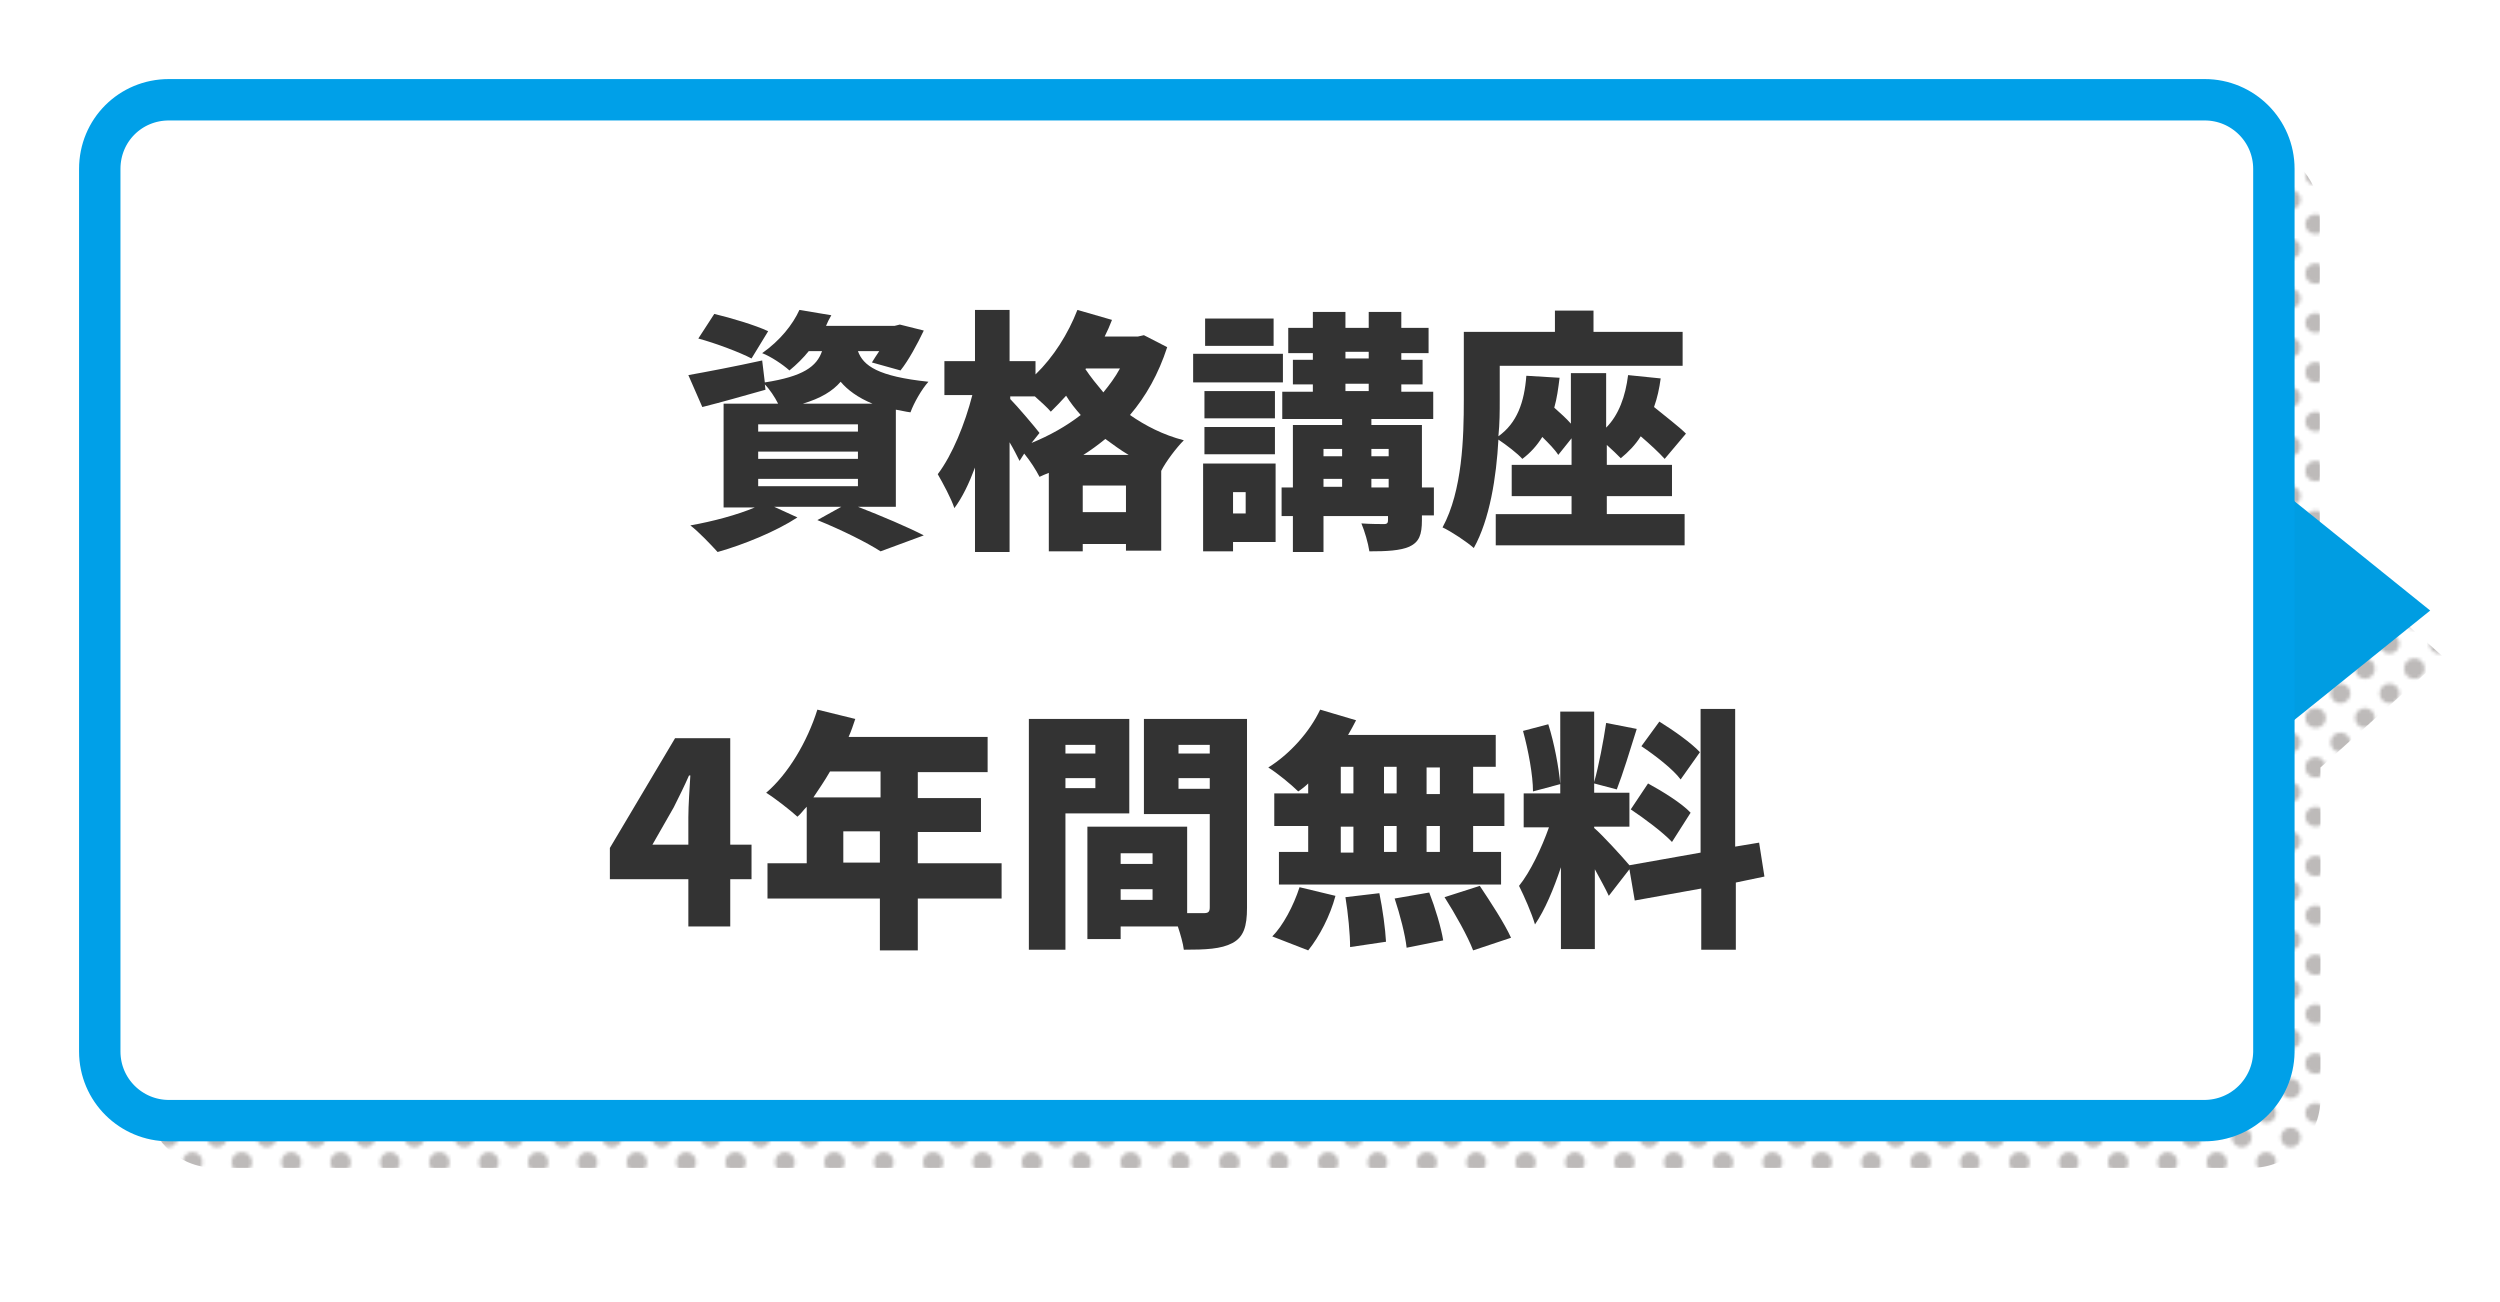
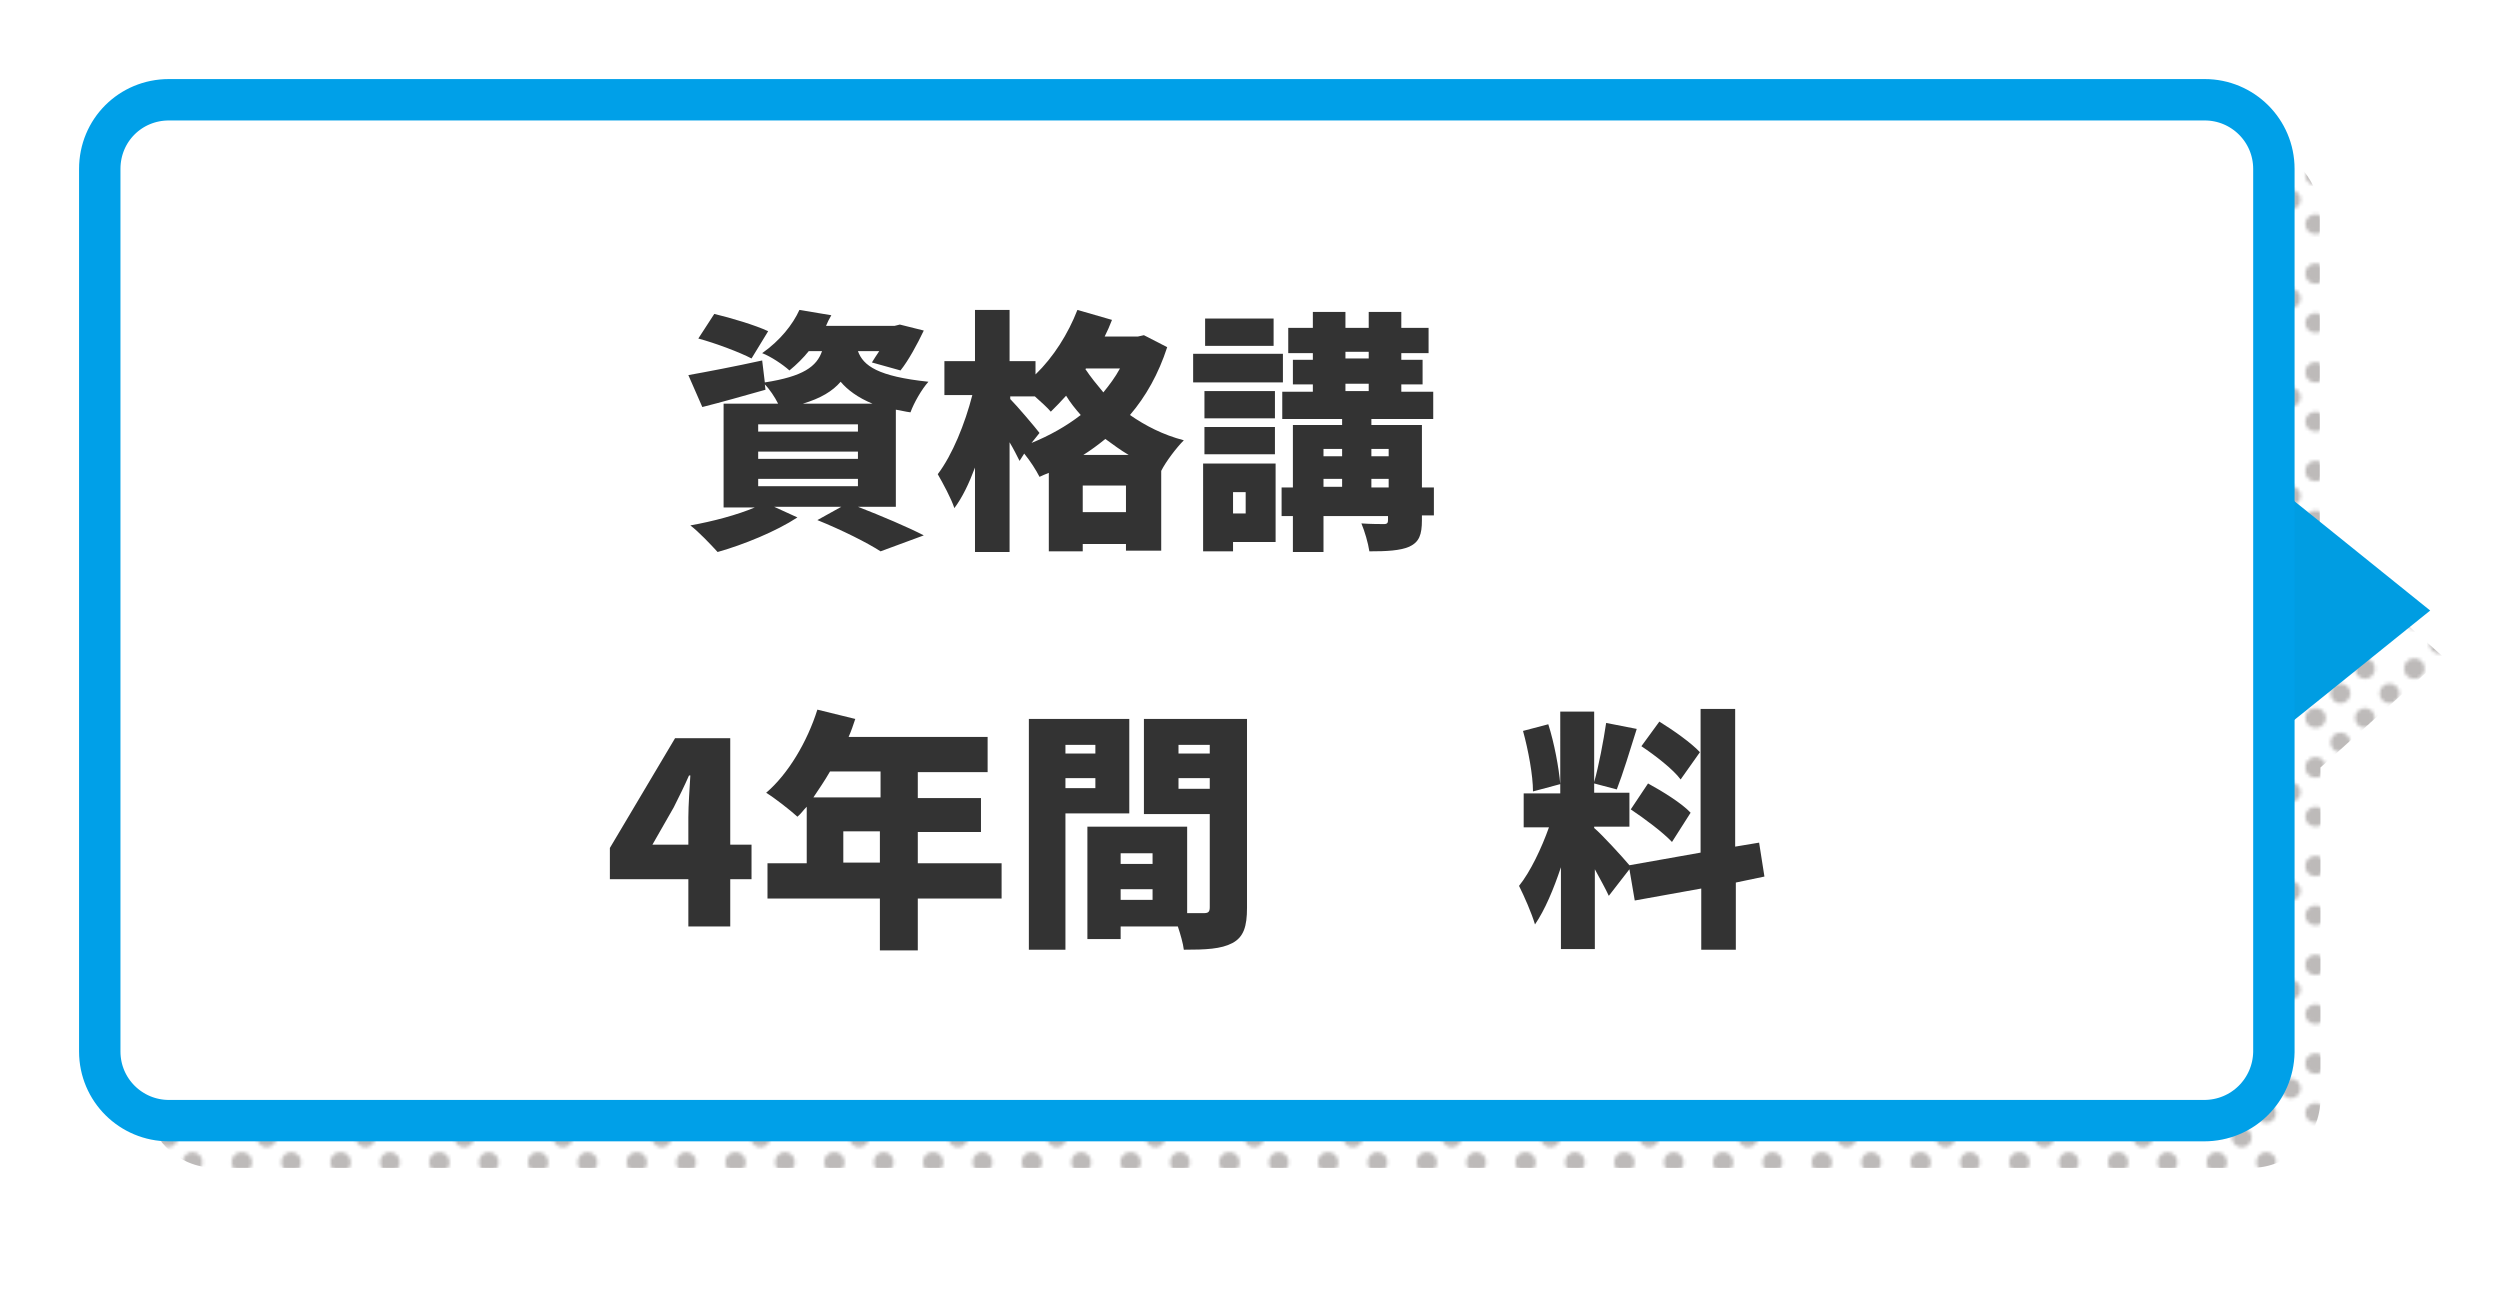
<svg xmlns="http://www.w3.org/2000/svg" xmlns:xlink="http://www.w3.org/1999/xlink" version="1.1" id="レイヤー_1" x="0px" y="0px" viewBox="0 0 375.9 195.7" style="enable-background:new 0 0 375.9 195.7;" xml:space="preserve">
  <style type="text/css">
	.st0{fill:none;}
	.st1{fill:#231815;}
	.st2{opacity:0.3;fill:url(#SVGID_00000079473489451838585550000003511189656259797897_);enable-background:new    ;}
	.st3{fill:#009DE2;}
	.st4{fill:#FFFFFF;stroke:#00A0E8;stroke-width:6.225;stroke-miterlimit:10;}
	.st5{opacity:0.3;fill:url(#SVGID_00000098900828325570393210000014282113937571551118_);enable-background:new    ;}
	.st6{fill:#333333;}
	.st7{opacity:0.3;fill:url(#SVGID_00000051354002436929618730000007548073526185580727_);enable-background:new    ;}
	.st8{opacity:0.3;fill:url(#SVGID_00000039855305322358232590000003192610105353726353_);enable-background:new    ;}
	.st9{opacity:0.3;fill:url(#SVGID_00000174593050430498430140000016510577594386130569_);enable-background:new    ;}
	.st10{opacity:0.3;fill:url(#SVGID_00000174567206592362710580000002577068795041784460_);enable-background:new    ;}
	.st11{opacity:0.3;fill:url(#SVGID_00000077299228615485306450000001469081349096444321_);enable-background:new    ;}
	.st12{opacity:0.3;fill:url(#SVGID_00000182490816313845276350000010666650117194479497_);enable-background:new    ;}
	.st13{opacity:0.3;fill:url(#SVGID_00000143610822733748344330000018110059697760727437_);enable-background:new    ;}
	.st14{opacity:0.3;fill:url(#SVGID_00000176025669425619941500000013702139119171412608_);enable-background:new    ;}
	.st15{opacity:0.3;fill:url(#SVGID_00000125582772117960296350000001023888373037449093_);enable-background:new    ;}
	.st16{opacity:0.3;fill:url(#SVGID_00000139255272267745478760000001990840509142467000_);enable-background:new    ;}
	.st17{opacity:0.3;fill:url(#SVGID_00000068643590917625395750000002836408548327367832_);enable-background:new    ;}
	.st18{opacity:0.3;fill:url(#SVGID_00000078044054398072732540000013016689274365384628_);enable-background:new    ;}
	.st19{opacity:0.3;fill:url(#SVGID_00000013879797637951947790000016017052767008498617_);enable-background:new    ;}
	.st20{opacity:0.3;fill:url(#SVGID_00000126305110597390340730000013927342629202699172_);enable-background:new    ;}
	.st21{opacity:0.3;fill:url(#SVGID_00000070809037236126379750000004991838515305207974_);enable-background:new    ;}
	.st22{opacity:0.3;fill:url(#SVGID_00000035526674327304645880000013548249045731535761_);enable-background:new    ;}
</style>
  <pattern x="238" y="1131.5" width="28.8" height="28.8" patternUnits="userSpaceOnUse" id="SVGID_1_" viewBox="2.9 -31.7 28.8 28.8" style="overflow:visible;">
    <g>
      <rect x="2.9" y="-31.7" class="st0" width="28.8" height="28.8" />
      <g>
        <rect x="2.9" y="-31.7" class="st0" width="28.8" height="28.8" />
        <g>
          <path class="st1" d="M31.7-34.6c1.6,0,2.9,1.3,2.9,2.9s-1.3,2.9-2.9,2.9s-2.9-1.3-2.9-2.9C28.8-33.3,30.1-34.6,31.7-34.6z" />
          <path class="st1" d="M17.3-34.6c1.6,0,2.9,1.3,2.9,2.9s-1.3,2.9-2.9,2.9s-2.9-1.3-2.9-2.9S15.7-34.6,17.3-34.6z" />
          <path class="st1" d="M31.7-20.2c1.6,0,2.9,1.3,2.9,2.9s-1.3,2.9-2.9,2.9s-2.9-1.3-2.9-2.9S30.1-20.2,31.7-20.2z" />
          <path class="st1" d="M17.3-20.2c1.6,0,2.9,1.3,2.9,2.9s-1.3,2.9-2.9,2.9s-2.9-1.3-2.9-2.9S15.7-20.2,17.3-20.2z" />
          <path class="st1" d="M10.1-27.4c1.6,0,2.9,1.3,2.9,2.9s-1.3,2.9-2.9,2.9s-2.9-1.3-2.9-2.9C7.2-26.1,8.5-27.4,10.1-27.4z" />
-           <path class="st1" d="M24.5-27.4c1.6,0,2.9,1.3,2.9,2.9s-1.3,2.9-2.9,2.9s-2.9-1.3-2.9-2.9S22.9-27.4,24.5-27.4z" />
          <path class="st1" d="M10.1-13c1.6,0,2.9,1.3,2.9,2.9s-1.3,2.9-2.9,2.9s-2.9-1.3-2.9-2.9C7.2-11.7,8.5-13,10.1-13z" />
          <path class="st1" d="M24.5-13c1.6,0,2.9,1.3,2.9,2.9s-1.3,2.9-2.9,2.9s-2.9-1.3-2.9-2.9S22.9-13,24.5-13z" />
        </g>
        <g>
          <path class="st1" d="M2.9-34.6c1.6,0,2.9,1.3,2.9,2.9s-1.3,2.9-2.9,2.9S0-30.1,0-31.7S1.3-34.6,2.9-34.6z" />
          <path class="st1" d="M2.9-20.2c1.6,0,2.9,1.3,2.9,2.9s-1.3,2.9-2.9,2.9S0-15.7,0-17.3S1.3-20.2,2.9-20.2z" />
        </g>
        <g>
          <path class="st1" d="M31.7-5.8c1.6,0,2.9,1.3,2.9,2.9S33.3,0,31.7,0s-2.9-1.3-2.9-2.9C28.8-4.5,30.1-5.8,31.7-5.8z" />
          <path class="st1" d="M17.3-5.8c1.6,0,2.9,1.3,2.9,2.9S18.9,0,17.3,0s-2.9-1.3-2.9-2.9C14.4-4.5,15.7-5.8,17.3-5.8z" />
        </g>
        <g>
          <path class="st1" d="M2.9-5.8c1.6,0,2.9,1.3,2.9,2.9S4.5,0,2.9,0S0-1.3,0-2.9C0-4.5,1.3-5.8,2.9-5.8z" />
        </g>
      </g>
    </g>
  </pattern>
  <pattern id="SVGID_00000130633938875978781480000004486534586481117578_" xlink:href="#SVGID_1_" patternTransform="matrix(0.512 0 0 -0.512 -7895.496 -10010.765)">
</pattern>
  <path style="opacity:0.3;fill:url(#SVGID_00000130633938875978781480000004486534586481117578_);enable-background:new    ;" d="  M367.4,98.8l-18.6-16.6V32.4c0-5.7-4.6-10.4-10.4-10.4H32.4C26.6,22,22,26.6,22,32.4v132.8c0,5.7,4.6,10.4,10.4,10.4h306.1  c5.7,0,10.4-4.6,10.4-10.4v-49.8L367.4,98.8z" />
  <polygon class="st3" points="343.3,109.6 343.3,74 365.4,91.8 " />
  <path class="st4" d="M331.4,168.5H25.4c-5.7,0-10.4-4.6-10.4-10.4V25.4C15,19.6,19.6,15,25.4,15h306.1c5.7,0,10.4,4.6,10.4,10.4  v132.8C341.8,163.9,337.2,168.5,331.4,168.5z" />
  <g>
    <path class="st6" d="M129,76.2c3.6,1.4,7.6,3.1,9.9,4.3l-6.5,2.4c-2-1.3-5.8-3.2-9.5-4.7l3.6-2h-10.1l3.5,1.6   c-3.2,2.1-8.1,4.1-12,5.2c-1-1.1-2.9-3.1-4.1-4c3.4-0.6,7.1-1.6,9.7-2.7h-4.7V60.7h8.2c-0.5-1-1.3-2.2-2-2.9l0.1,0.8   c-3.2,0.9-6.7,1.9-9.5,2.6l-2.1-4.8c2.8-0.5,7-1.3,11.1-2.2l0.4,3.3c5.8-0.9,7.8-2.4,8.6-4.7h-2c-0.8,1-1.8,2-2.9,2.9   c-1-0.9-2.8-2.1-4.1-2.6c2.7-1.9,4.6-4.3,5.6-6.5l4.8,0.8c-0.3,0.5-0.6,1.1-0.8,1.6h10.3l0.8-0.2l3.6,0.9c-1,2.1-2.3,4.5-3.5,6   l-4.3-1.2c0.3-0.5,0.7-1.1,1.1-1.7h-3.2c0.8,2.2,3,3.8,10.6,4.6c-1,1.1-2.2,3.2-2.7,4.6c-0.8-0.1-1.5-0.3-2.2-0.4v14.6H129z    M113,53.9c-1.7-0.9-5.4-2.3-8-3l2.4-3.7c2.5,0.6,6.2,1.7,8.1,2.6L113,53.9z M114,64.9h15v-1.1h-15V64.9z M114,69h15v-1.1h-15V69z    M114,73.1h15V72h-15V73.1z M131.2,60.7c-2.2-0.9-3.8-2.1-4.8-3.3c-1.2,1.4-3,2.5-5.7,3.3H131.2z" />
    <path class="st6" d="M175.5,52.2c-1.3,4-3.2,7.4-5.6,10.2c2.3,1.6,5,3,8.1,3.8c-1.1,1.1-2.7,3.2-3.4,4.6h0v12h-5.3v-1h-6.5v1.1   h-5.1V71.1c-0.5,0.2-1,0.4-1.4,0.6c-0.5-1-1.4-2.4-2.3-3.5l-0.7,1.1c-0.4-0.8-0.9-1.8-1.5-2.8v16.5h-5.2V70.3   c-0.9,2.4-1.9,4.5-3.1,6.1c-0.5-1.5-1.7-3.7-2.5-5.1c2.2-2.9,4.1-7.6,5.2-11.9H142v-5.1h4.6v-7.7h5.2v7.7h3.9v2   c2.7-2.6,4.9-6.1,6.3-9.7l5.2,1.5c-0.3,0.8-0.7,1.7-1.1,2.5h5l0.9-0.2L175.5,52.2z M155.1,66.6c2.7-1.1,5.2-2.5,7.4-4.2   c-0.8-0.9-1.6-1.9-2.2-2.9c-0.8,0.9-1.6,1.7-2.3,2.4c-0.5-0.6-1.5-1.5-2.4-2.3h-3.7V60c1,1,3.8,4.3,4.4,5.1L155.1,66.6z M169.3,77   v-4h-6.5v4H169.3z M169.7,68.4c-1.2-0.7-2.4-1.6-3.5-2.4c-1.1,0.9-2.2,1.7-3.3,2.4H169.7z M163.3,55.4l-0.1,0.1   c0.8,1.2,1.7,2.3,2.7,3.5c0.9-1.1,1.8-2.3,2.5-3.6H163.3z" />
    <path class="st6" d="M192.9,57.5h-13.5v-4.3h13.5V57.5z M191.9,81.5h-6.5v1.4h-4.5V69.7h10.9V81.5z M191.7,62.9h-10.6v-4.1h10.6   V62.9z M181.1,64.2h10.6v4.1h-10.6V64.2z M191.5,52h-10.3v-4.1h10.3V52z M185.4,74v3.2h1.9V74H185.4z M215.6,77.5h-1.8v0.7   c0,2.2-0.4,3.3-1.9,4c-1.4,0.6-3.4,0.7-6,0.7c-0.2-1.3-0.7-3-1.2-4.2c1.3,0.1,3,0.1,3.4,0.1c0.5,0,0.6-0.2,0.6-0.6v-0.6H199v5.4   h-4.6v-5.4h-1.7v-4.3h1.7v-9.4h7.4v-0.9h-9v-4.1h4.6v-1.1h-3v-3.7h3v-1h-3.7v-3.8h3.7v-2.4h4.9v2.4h3.5v-2.4h4.9v2.4h4.1v3.8h-4.1   v1h3.2v3.7h-3.2v1.1h4.8v4.1h-9.3v0.9h7.6v9.4h1.8V77.5z M199,67.5v1.1h2.8v-1.1H199z M199,73.2h2.8V72H199V73.2z M202.3,53.9h3.5   v-1h-3.5V53.9z M202.3,58.8h3.5v-1.1h-3.5V58.8z M206.2,67.5v1.1h2.6v-1.1H206.2z M208.8,73.2V72h-2.6v1.3H208.8z" />
-     <path class="st6" d="M241.6,77.3h11.7V82h-28.4v-4.7h11.4v-2.7h-9v-4.7h9v-4l-2,2.5c-0.5-0.8-1.4-1.7-2.4-2.7   c-0.8,1.3-1.8,2.4-3,3.3c-0.7-0.8-2.4-2.1-3.6-2.9c-0.3,5.6-1.3,12-3.7,16.3c-1-0.9-3.4-2.5-4.7-3.1c3-5.5,3.2-13.6,3.2-19.2V49.9   h13.7v-3.2h5.8v3.2h13.4V55h-27.5v5.2c0,1.6,0,3.4-0.2,5.4c2.8-2,3.9-5.1,4.2-9.1l5,0.3c-0.2,1.6-0.4,3.1-0.8,4.5   c0.9,0.8,1.8,1.6,2.5,2.4v-7.6h5.3v8.2c1.9-1.9,2.9-4.7,3.3-7.9l4.9,0.5c-0.2,1.5-0.5,2.9-1,4.3c1.7,1.4,3.7,2.9,4.8,4l-3.2,3.8   c-0.8-0.9-2.2-2.2-3.6-3.4c-0.8,1.3-1.9,2.4-3,3.3c-0.5-0.5-1.3-1.3-2.1-2v3h9.8v4.7h-9.8V77.3z" />
    <path class="st6" d="M113,132.2h-3.2v7.1h-6.3v-7.1H91.7v-4.7l9.8-16.5h8.3V127h3.2V132.2z M103.5,127v-4.1c0-1.8,0.2-4.5,0.3-6.3   h-0.2c-0.7,1.6-1.5,3.2-2.3,4.8l-3.2,5.6H103.5z" />
    <path class="st6" d="M150.6,135.1H138v7.8h-5.7v-7.8h-16.9v-5.3h5.9v-8.5c-0.5,0.5-0.9,1.1-1.4,1.5c-1.1-1-3.4-2.8-4.7-3.6   c3.3-2.8,6.2-7.7,7.7-12.5l5.7,1.4c-0.3,0.9-0.6,1.8-1,2.7h20.9v5.3H138v3.9h9.5v5.1H138v4.7h12.6V135.1z M124.8,116   c-0.8,1.4-1.7,2.7-2.5,3.9h10.1V116H124.8z M132.3,129.7V125h-5.5v4.7H132.3z" />
    <path class="st6" d="M160.2,122.3v20.5h-5.5v-34.7h15.1v14.2H160.2z M160.2,112v1.3h4.5V112H160.2z M164.7,118.5V117h-4.5v1.5   H164.7z M187.5,136.5c0,2.8-0.5,4.4-2.2,5.3c-1.7,0.9-4,1-7.3,1c-0.1-0.9-0.5-2.3-0.9-3.5h-8.6v1.9h-5v-16.9h15v13   c1.1,0,2.1,0,2.5,0c0.7,0,0.9-0.2,0.9-0.9v-14H172v-14.3h15.5V136.5z M168.5,128.3v1.6h4.8v-1.6H168.5z M173.3,135.3v-1.6h-4.8v1.6   H173.3z M177.2,112v1.3h4.7V112H177.2z M181.9,118.6V117h-4.7v1.6H181.9z" />
-     <path class="st6" d="M196.8,117.7c-0.5,0.5-1,0.9-1.6,1.3c-1-1-3.2-2.8-4.5-3.6c3.2-2,6.2-5.3,7.8-8.7l5.4,1.6   c-0.4,0.8-0.8,1.5-1.2,2.2h22.2v4.8h-3.4v4h4.7v4.9h-4.7v3.9h4.2v4.9h-33.4v-4.9h4.4v-3.9h-5.1v-4.9h5.1V117.7z M191.3,140.8   c1.6-1.6,3.2-4.6,4.1-7.4l5.4,1.3c-0.8,3-2.4,6.1-4.1,8.2L191.3,140.8z M201.6,119.3h1.9v-4h-1.9V119.3z M201.6,128.2h1.9v-3.9   h-1.9V128.2z M207.4,134.3c0.5,2.4,0.9,5.4,1,7.3l-5.4,0.8c0-1.9-0.3-5.1-0.7-7.5L207.4,134.3z M210,119.3v-4h-1.9v4H210z    M208.1,124.2v3.9h1.9v-3.9H208.1z M214.9,134.2c0.9,2.3,1.8,5.3,2.1,7.2l-5.5,1.1c-0.2-1.9-1-5-1.8-7.4L214.9,134.2z M216.5,115.4   h-2v4h2V115.4z M216.5,124.2h-2v3.9h2V124.2z M222.5,133.2c1.6,2.4,3.7,5.6,4.7,7.8l-5.7,1.9c-0.8-2.1-2.7-5.5-4.3-8L222.5,133.2z" />
    <path class="st6" d="M261,132.7v10.1h-5.2v-9.2l-10,1.8l-0.8-4.7l-3.1,4c-0.5-1.1-1.3-2.5-2.1-4v12h-5.1v-12.3   c-1.1,3.3-2.4,6.4-3.9,8.6c-0.5-1.7-1.6-4.2-2.4-5.8c1.7-2.1,3.4-5.7,4.5-8.8h-3.8v-5.1h5.5V107h5.1v10.6c0.7-2.5,1.4-6.2,1.8-8.9   l4.6,0.9c-1,3.2-2.1,6.8-3,9.1l-3.4-0.9v1.4h5.3v5.1h-5.3v0.2c1.1,0.9,4.3,4.4,5.3,5.6l10.7-1.9v-21.6h5.2v20.7l3.6-0.6l0.8,5.1   L261,132.7z M230.5,119c0-2.4-0.7-6.2-1.5-9.1l3.8-1c0.9,2.8,1.6,6.6,1.8,9L230.5,119z M247.8,117.8c2.2,1.2,5.1,3,6.4,4.4   l-2.8,4.4c-1.3-1.4-4.1-3.5-6.2-4.9L247.8,117.8z M252.7,117.2c-1.1-1.5-3.8-3.6-5.9-5l2.7-3.7c2.1,1.3,4.8,3.2,6.1,4.6   L252.7,117.2z" />
  </g>
</svg>